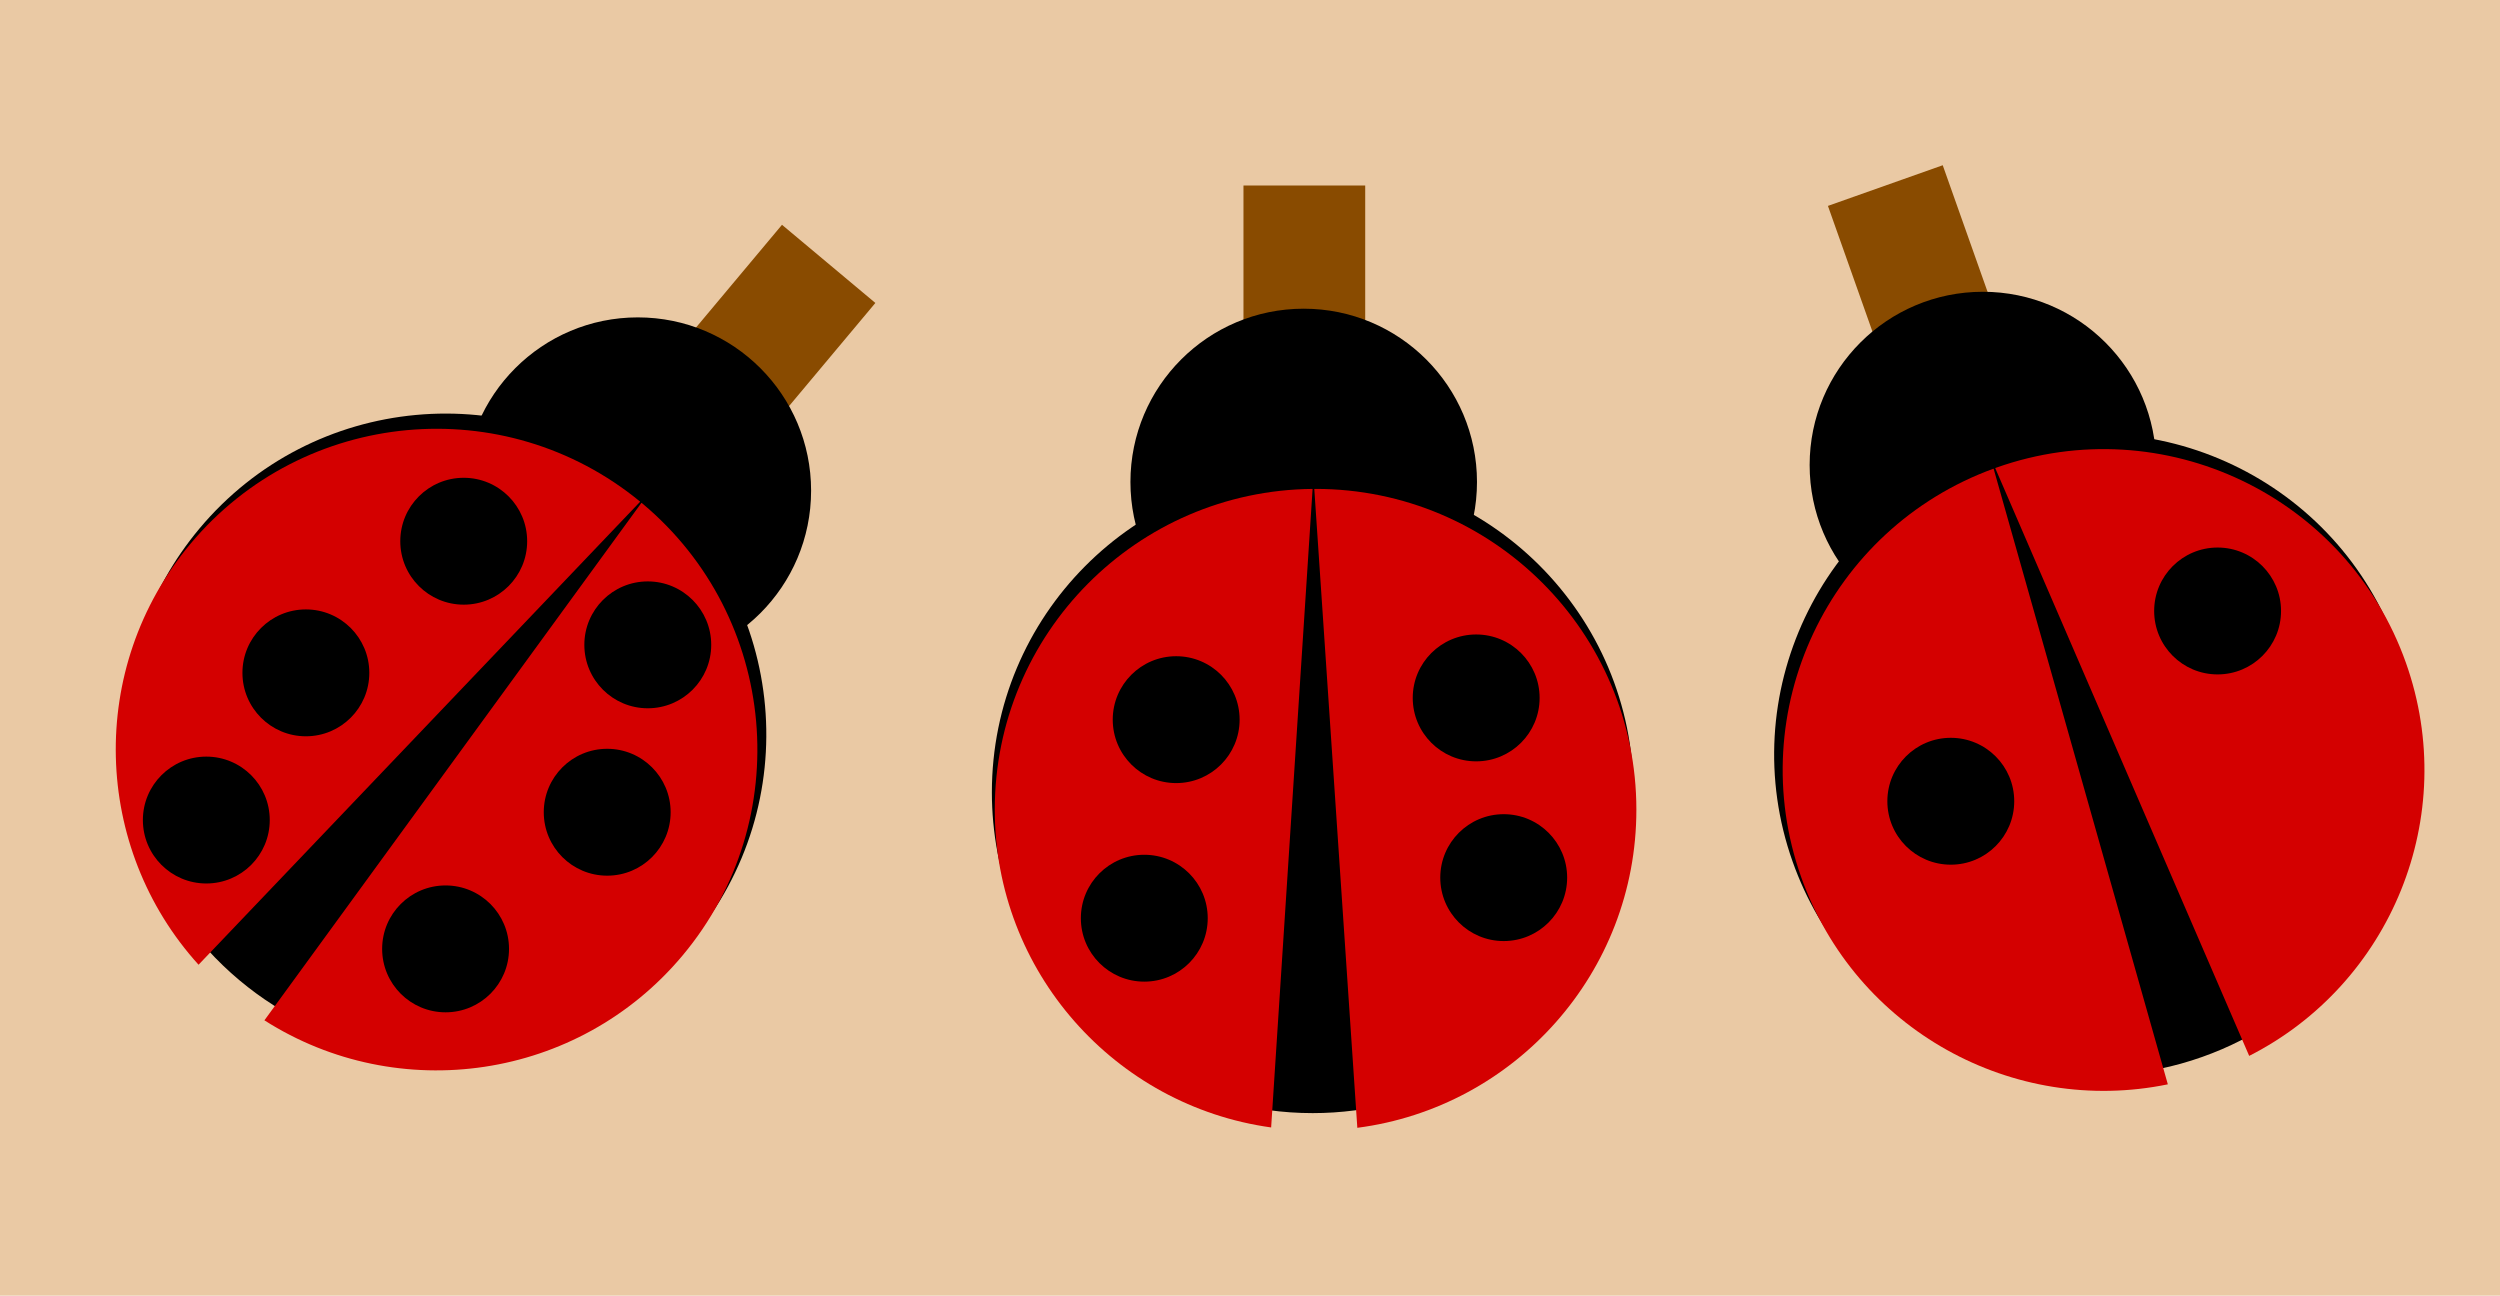
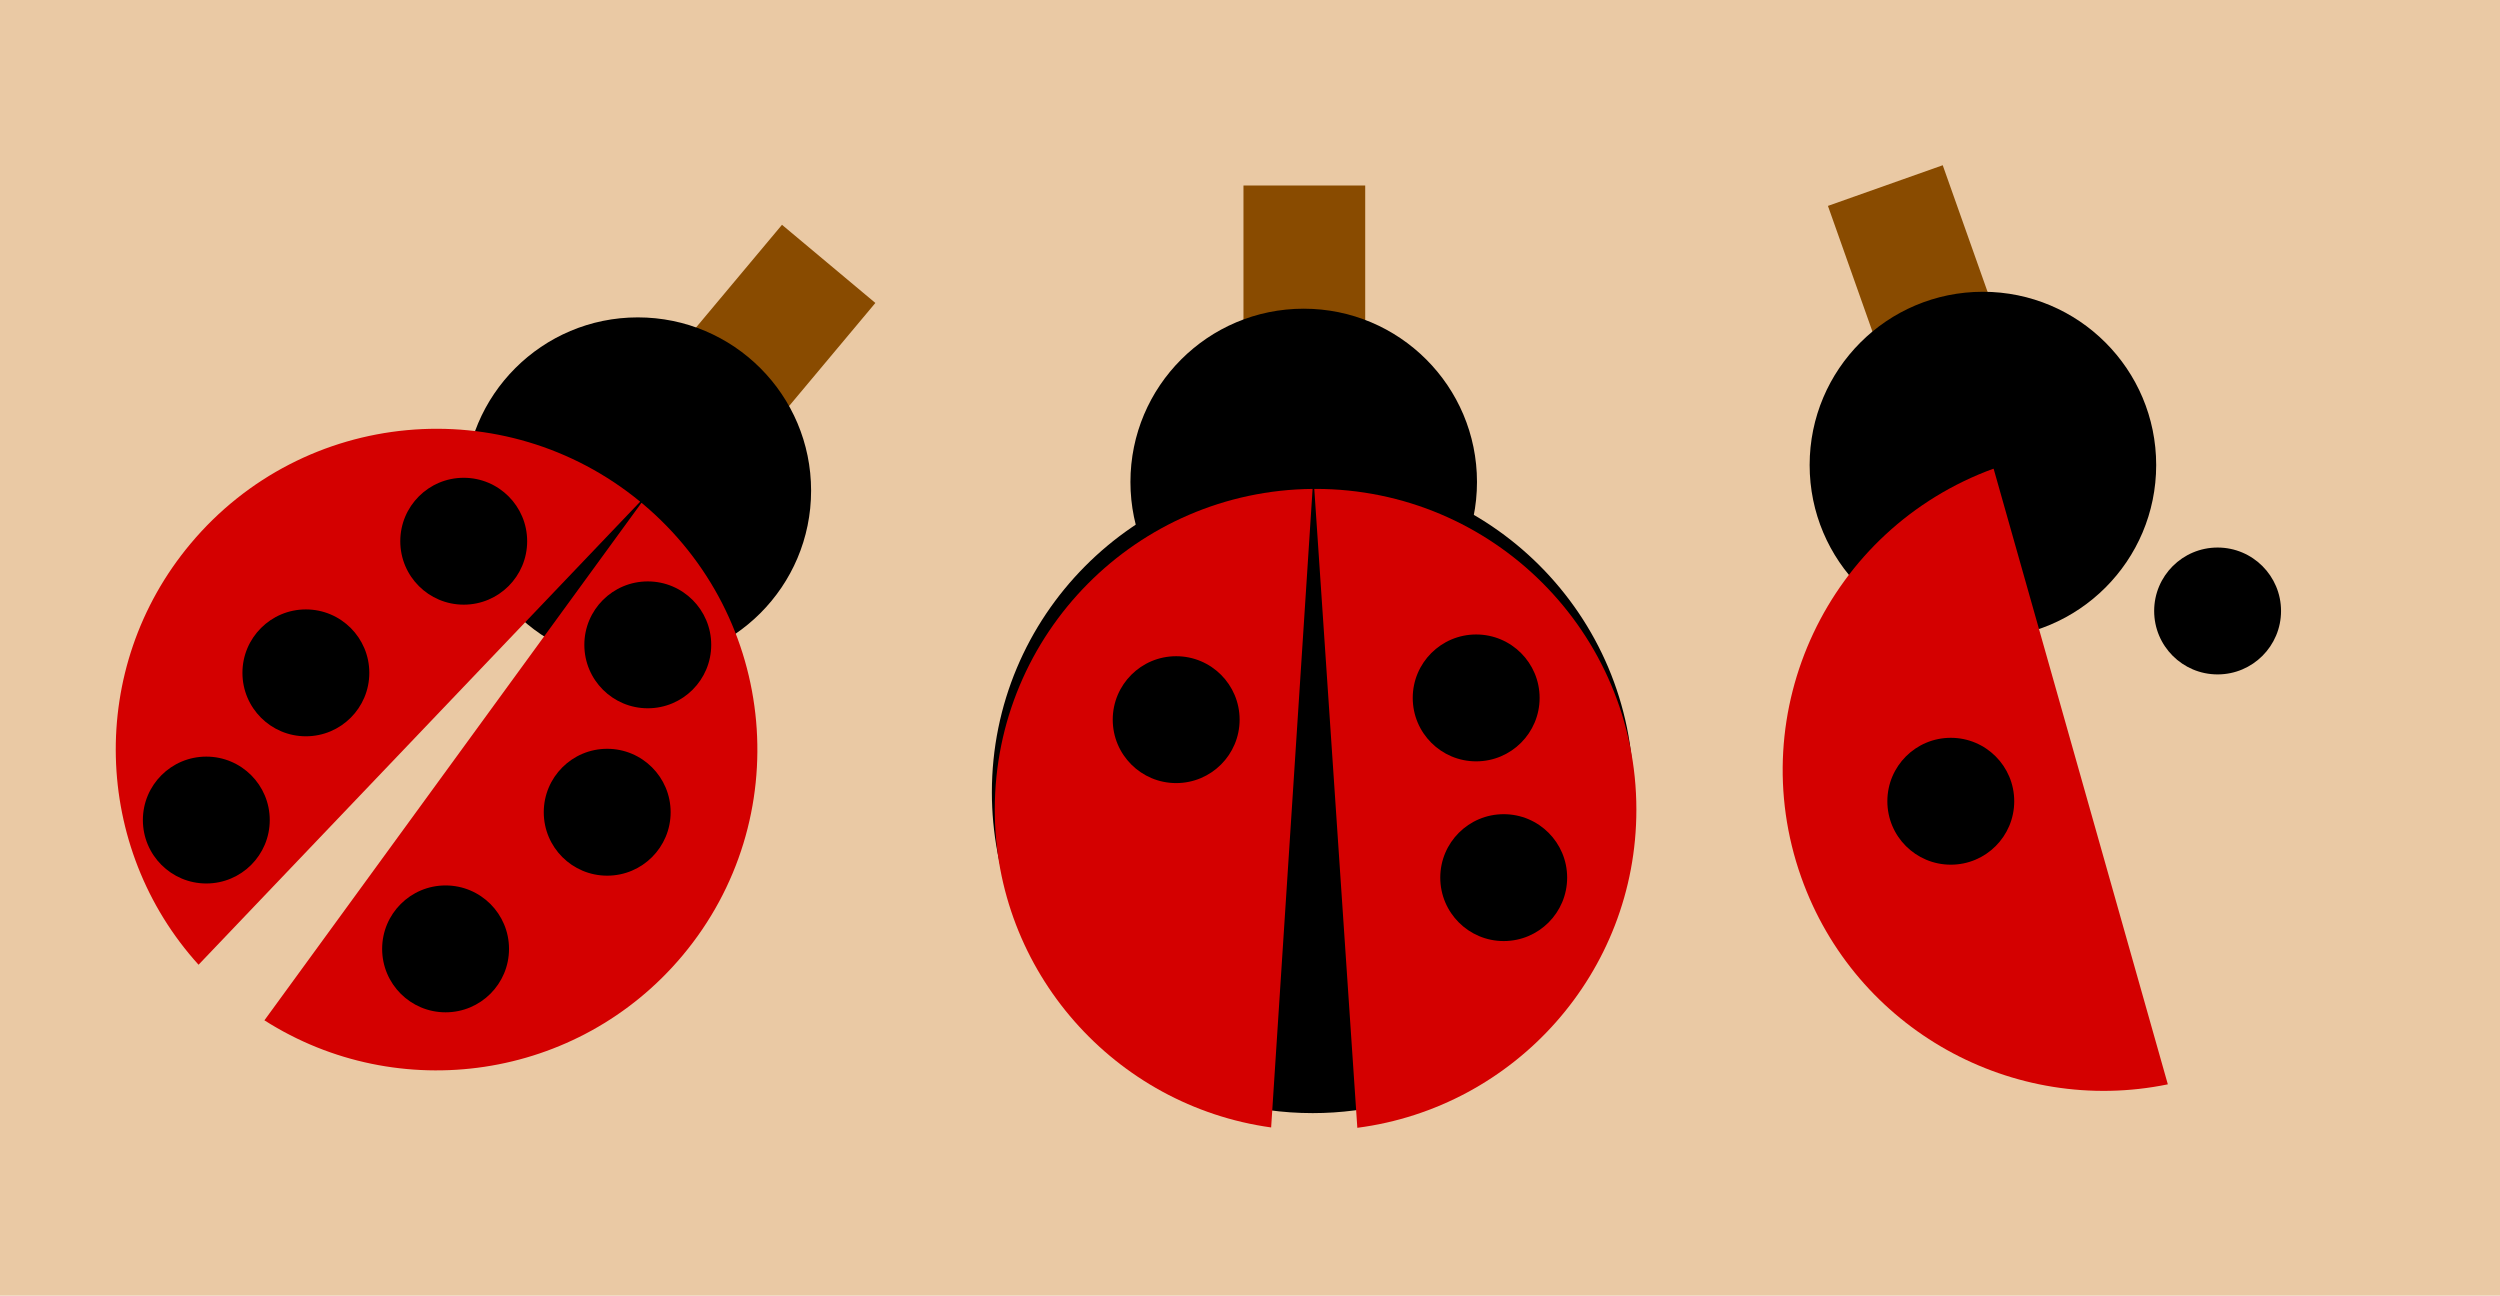
<svg xmlns="http://www.w3.org/2000/svg" version="1.0" id="Ebene_1" x="0px" y="0px" viewBox="0 0 1948.231 1009.692" style="enable-background:new 0 0 1948.231 1009.692;" xml:space="preserve">
  <style type="text/css">
	.st0{fill:#EAC9A4;}
	.st1{fill:#894B00;}
	.st2{fill:#D40000;}
</style>
  <rect y="-28.767" class="st0" width="1978.725" height="1074.346" />
  <rect x="969.033" y="144.564" class="st1" width="94.87" height="248.47" />
  <circle cx="1015.972" cy="375.597" r="135.033" />
  <path d="M1272.955,617.443c0,127.04-94.76,231.95-217.46,247.9c-10.65,1.39-21.51,2.1-32.54,2.1c-11.75,0-23.3-0.81-34.62-2.38  c-121.69-16.86-215.38-121.3-215.38-247.62c0-137.3,110.68-248.74,247.68-249.99c0.44,0,0.88-0.01,1.32,0  c0.33-0.01,0.67-0.01,1-0.01C1161.025,367.443,1272.955,479.373,1272.955,617.443z" />
  <path class="st2" d="M1022.894,381.006l-32.3,497.61c-121.69-16.86-215.38-121.3-215.38-247.62  C775.214,493.696,885.894,382.256,1022.894,381.006z" />
  <path class="st2" d="M1275.214,630.996c0,127.04-94.76,231.95-217.46,247.9l-33.54-497.89c0.33-0.01,0.67-0.01,1-0.01  C1163.284,380.996,1275.214,492.926,1275.214,630.996z" />
-   <path d="M1024.214,381.006c-0.44-0.01-0.88,0-1.32,0l0.65-10.01L1024.214,381.006z" />
  <circle cx="1150.372" cy="543.879" r="49.436" />
  <circle cx="1171.831" cy="683.926" r="49.436" />
-   <circle cx="891.737" cy="715.549" r="49.436" />
  <circle cx="916.584" cy="560.82" r="49.436" />
  <rect x="518.545" y="176.554" transform="matrix(0.767 0.642 -0.642 0.767 325.025 -293.137)" class="st1" width="94.87" height="248.47" />
  <circle cx="497.053" cy="382.367" r="135.033" />
-   <path d="M538.89,732.766c-81.54,97.419-221.541,117.047-325.869,50.524c-9.059-5.77-17.843-12.196-26.301-19.275  c-9.01-7.542-17.347-15.576-25.02-24.046c-82.495-91.035-87.306-231.257-6.228-328.124  c88.125-105.287,244.525-119.704,350.384-32.73c0.337,0.282,0.681,0.557,1.012,0.847c0.259,0.204,0.52,0.422,0.773,0.634  C613.518,469.215,627.509,626.888,538.89,732.766z" />
  <path class="st2" d="M498.889,390.957L154.733,751.811c-82.495-91.035-87.306-231.257-6.228-328.124  C236.629,318.401,393.03,303.983,498.889,390.957z" />
  <path class="st2" d="M531.923,744.608c-81.54,97.419-221.541,117.047-325.869,50.524l293.847-403.328  c0.259,0.204,0.52,0.422,0.773,0.634C606.551,481.058,620.542,638.731,531.923,744.608z" />
  <path d="M499.901,391.804c-0.331-0.29-0.675-0.565-1.012-0.847l6.923-7.259L499.901,391.804z" />
  <circle cx="473.187" cy="632.969" r="49.436" />
  <circle cx="504.811" cy="502.522" r="49.436" />
  <circle cx="361.376" cy="421.77" r="49.436" />
  <circle cx="347.237" cy="739.453" r="49.436" />
  <circle cx="238.365" cy="524.351" r="49.436" />
  <circle cx="160.778" cy="639.058" r="49.436" />
  <rect x="1462.625" y="137.346" transform="matrix(0.943 -0.334 0.334 0.943 -0.637 519.456)" class="st1" width="94.87" height="248.47" />
  <circle cx="1545.268" cy="362.409" r="135.033" />
-   <path d="M1868.277,504.519c42.437,119.742-11.835,250.28-122.158,306.301c-9.574,4.868-19.573,9.165-29.969,12.849  c-11.075,3.925-22.232,7.02-33.427,9.321c-120.332,24.758-243.527-42.385-285.724-161.449  c-45.865-129.413,21.232-271.424,149.944-318.366c0.415-0.147,0.826-0.303,1.244-0.441c0.308-0.12,0.628-0.233,0.939-0.343  C1679.265,306.269,1822.155,374.38,1868.277,504.519z" />
  <path class="st2" d="M1553.599,365.195l135.78,479.815c-120.332,24.758-243.528-42.385-285.724-161.449  C1357.79,554.148,1424.886,412.138,1553.599,365.195z" />
-   <path class="st2" d="M1874.933,516.539c42.437,119.742-11.835,250.28-122.158,306.301l-197.932-458.086  c0.308-0.12,0.628-0.233,0.939-0.343C1685.921,318.289,1828.812,386.4,1874.933,516.539z" />
  <path d="M1554.843,364.754c-0.418,0.138-0.829,0.294-1.244,0.441l-2.731-9.652L1554.843,364.754z" />
  <circle cx="1728.161" cy="476.129" r="49.436" />
  <circle cx="1520.239" cy="624.404" r="49.436" />
</svg>